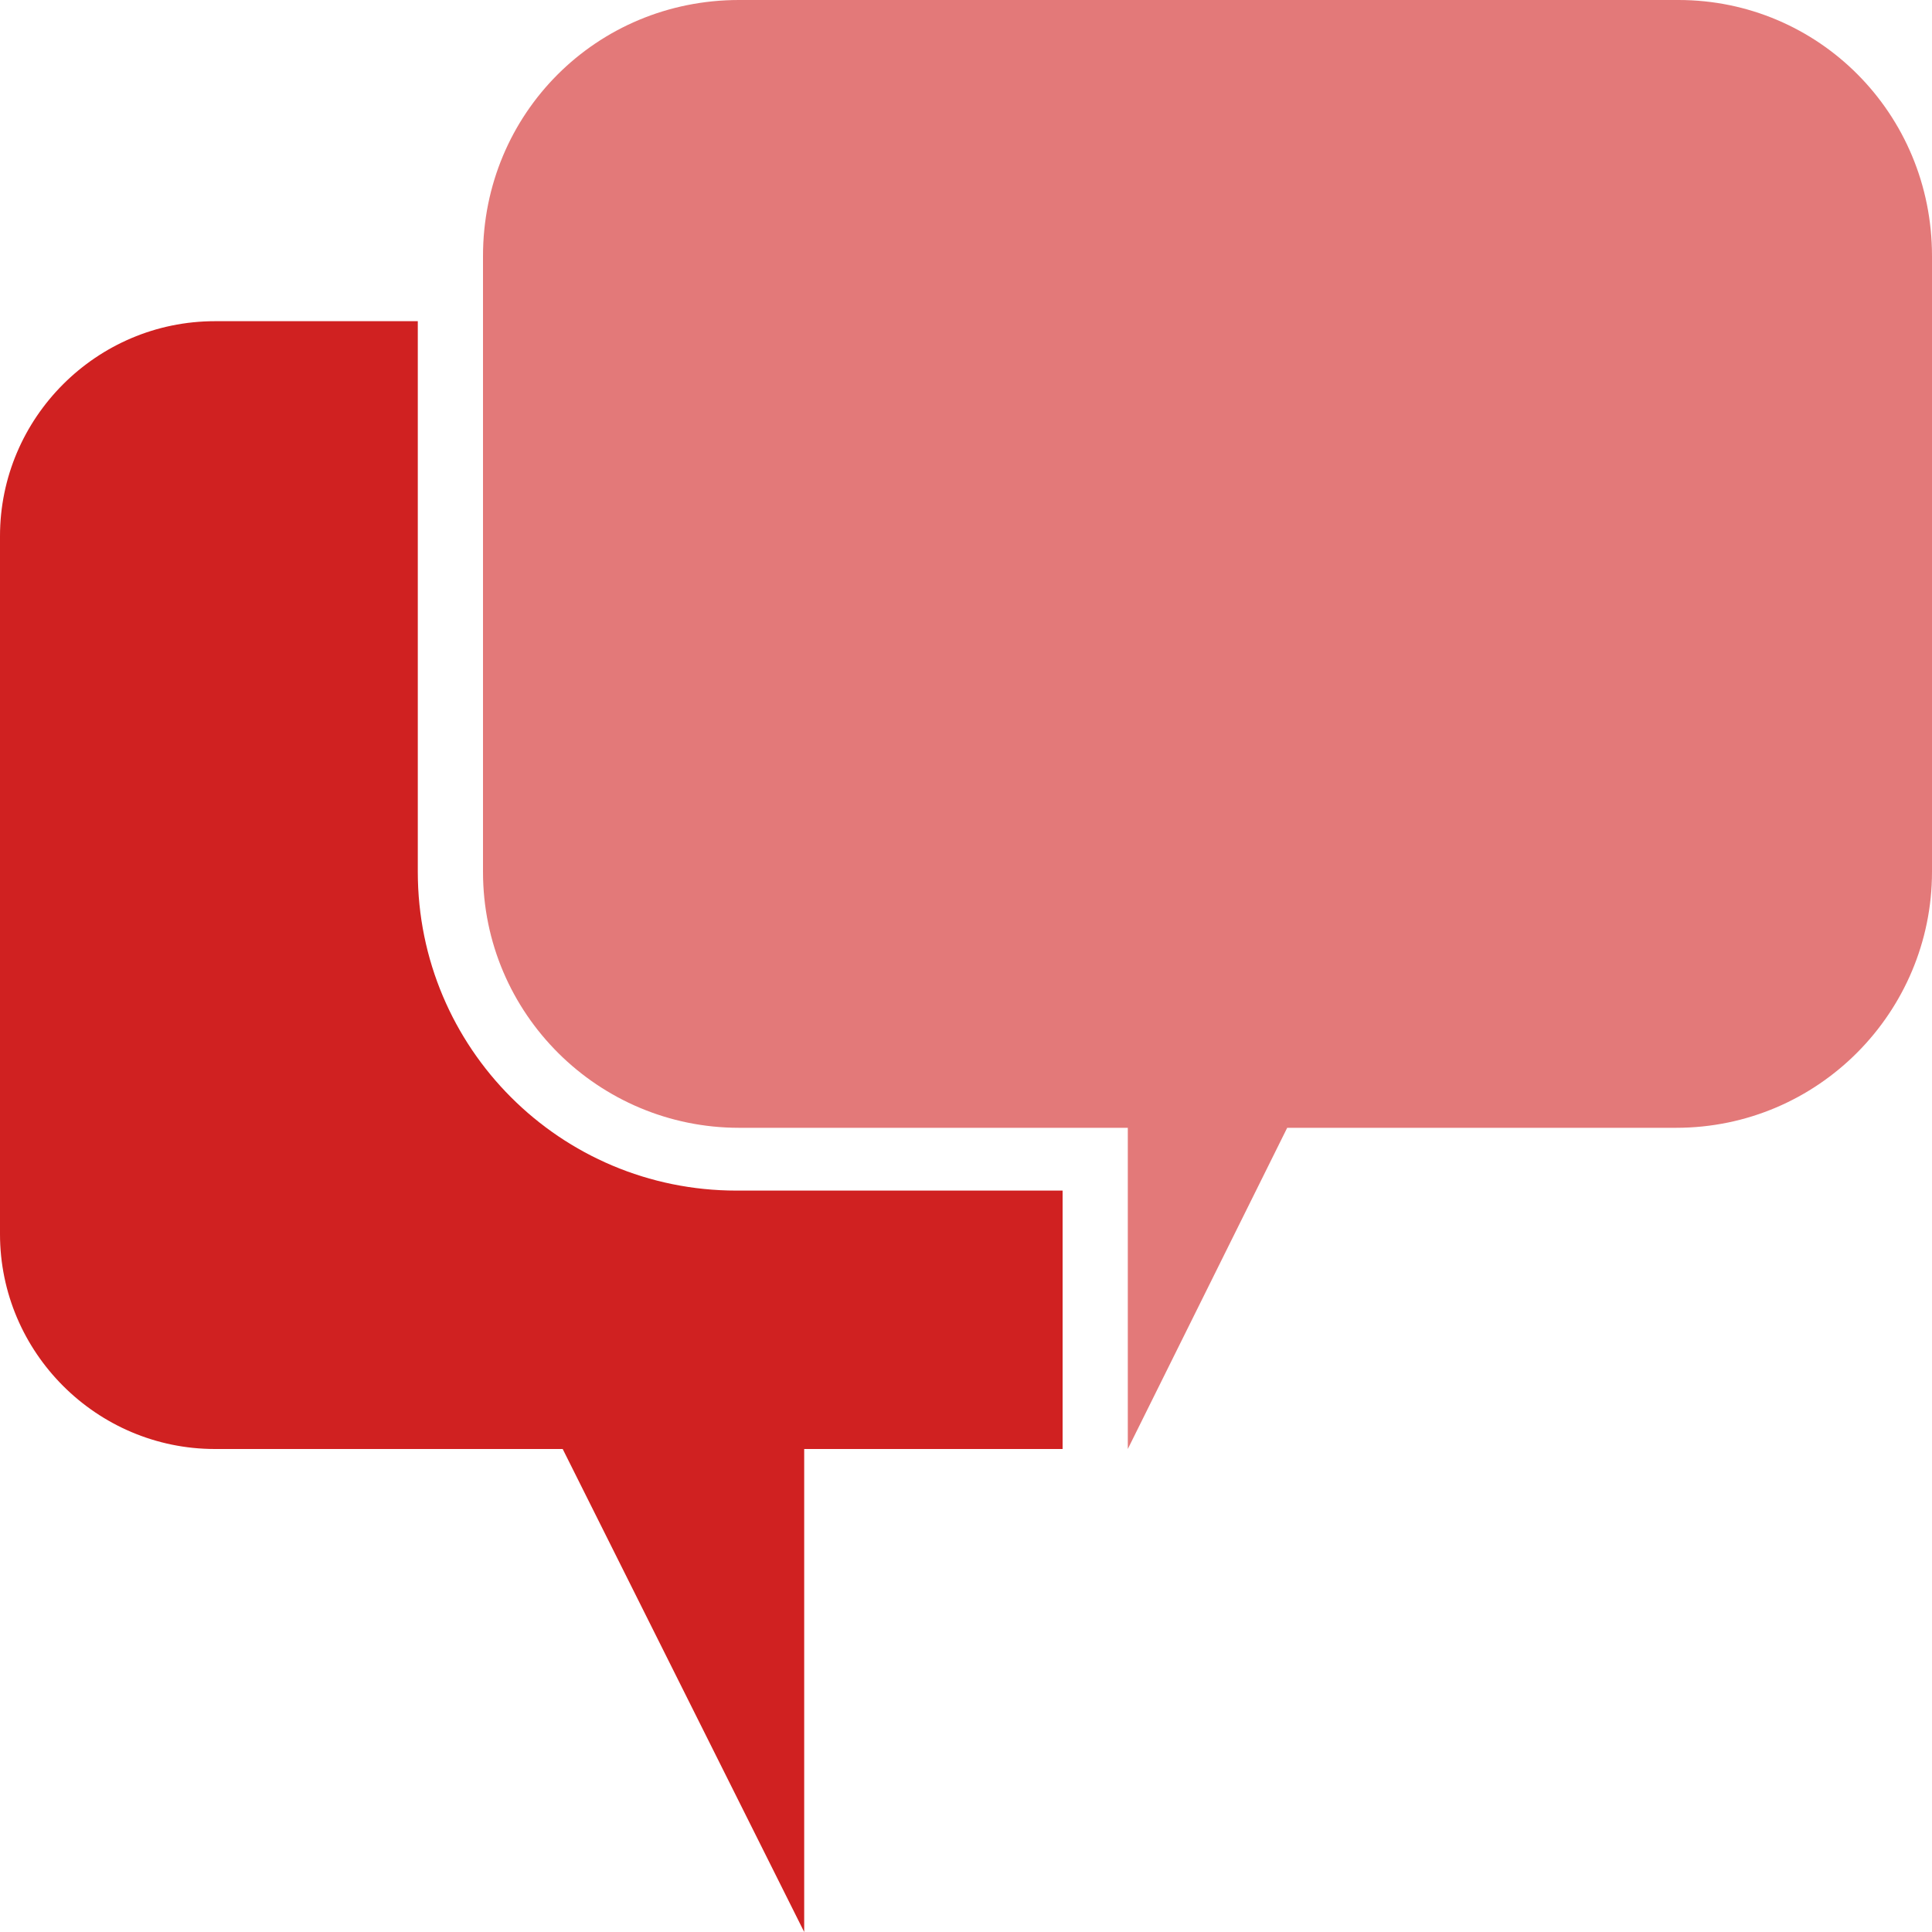
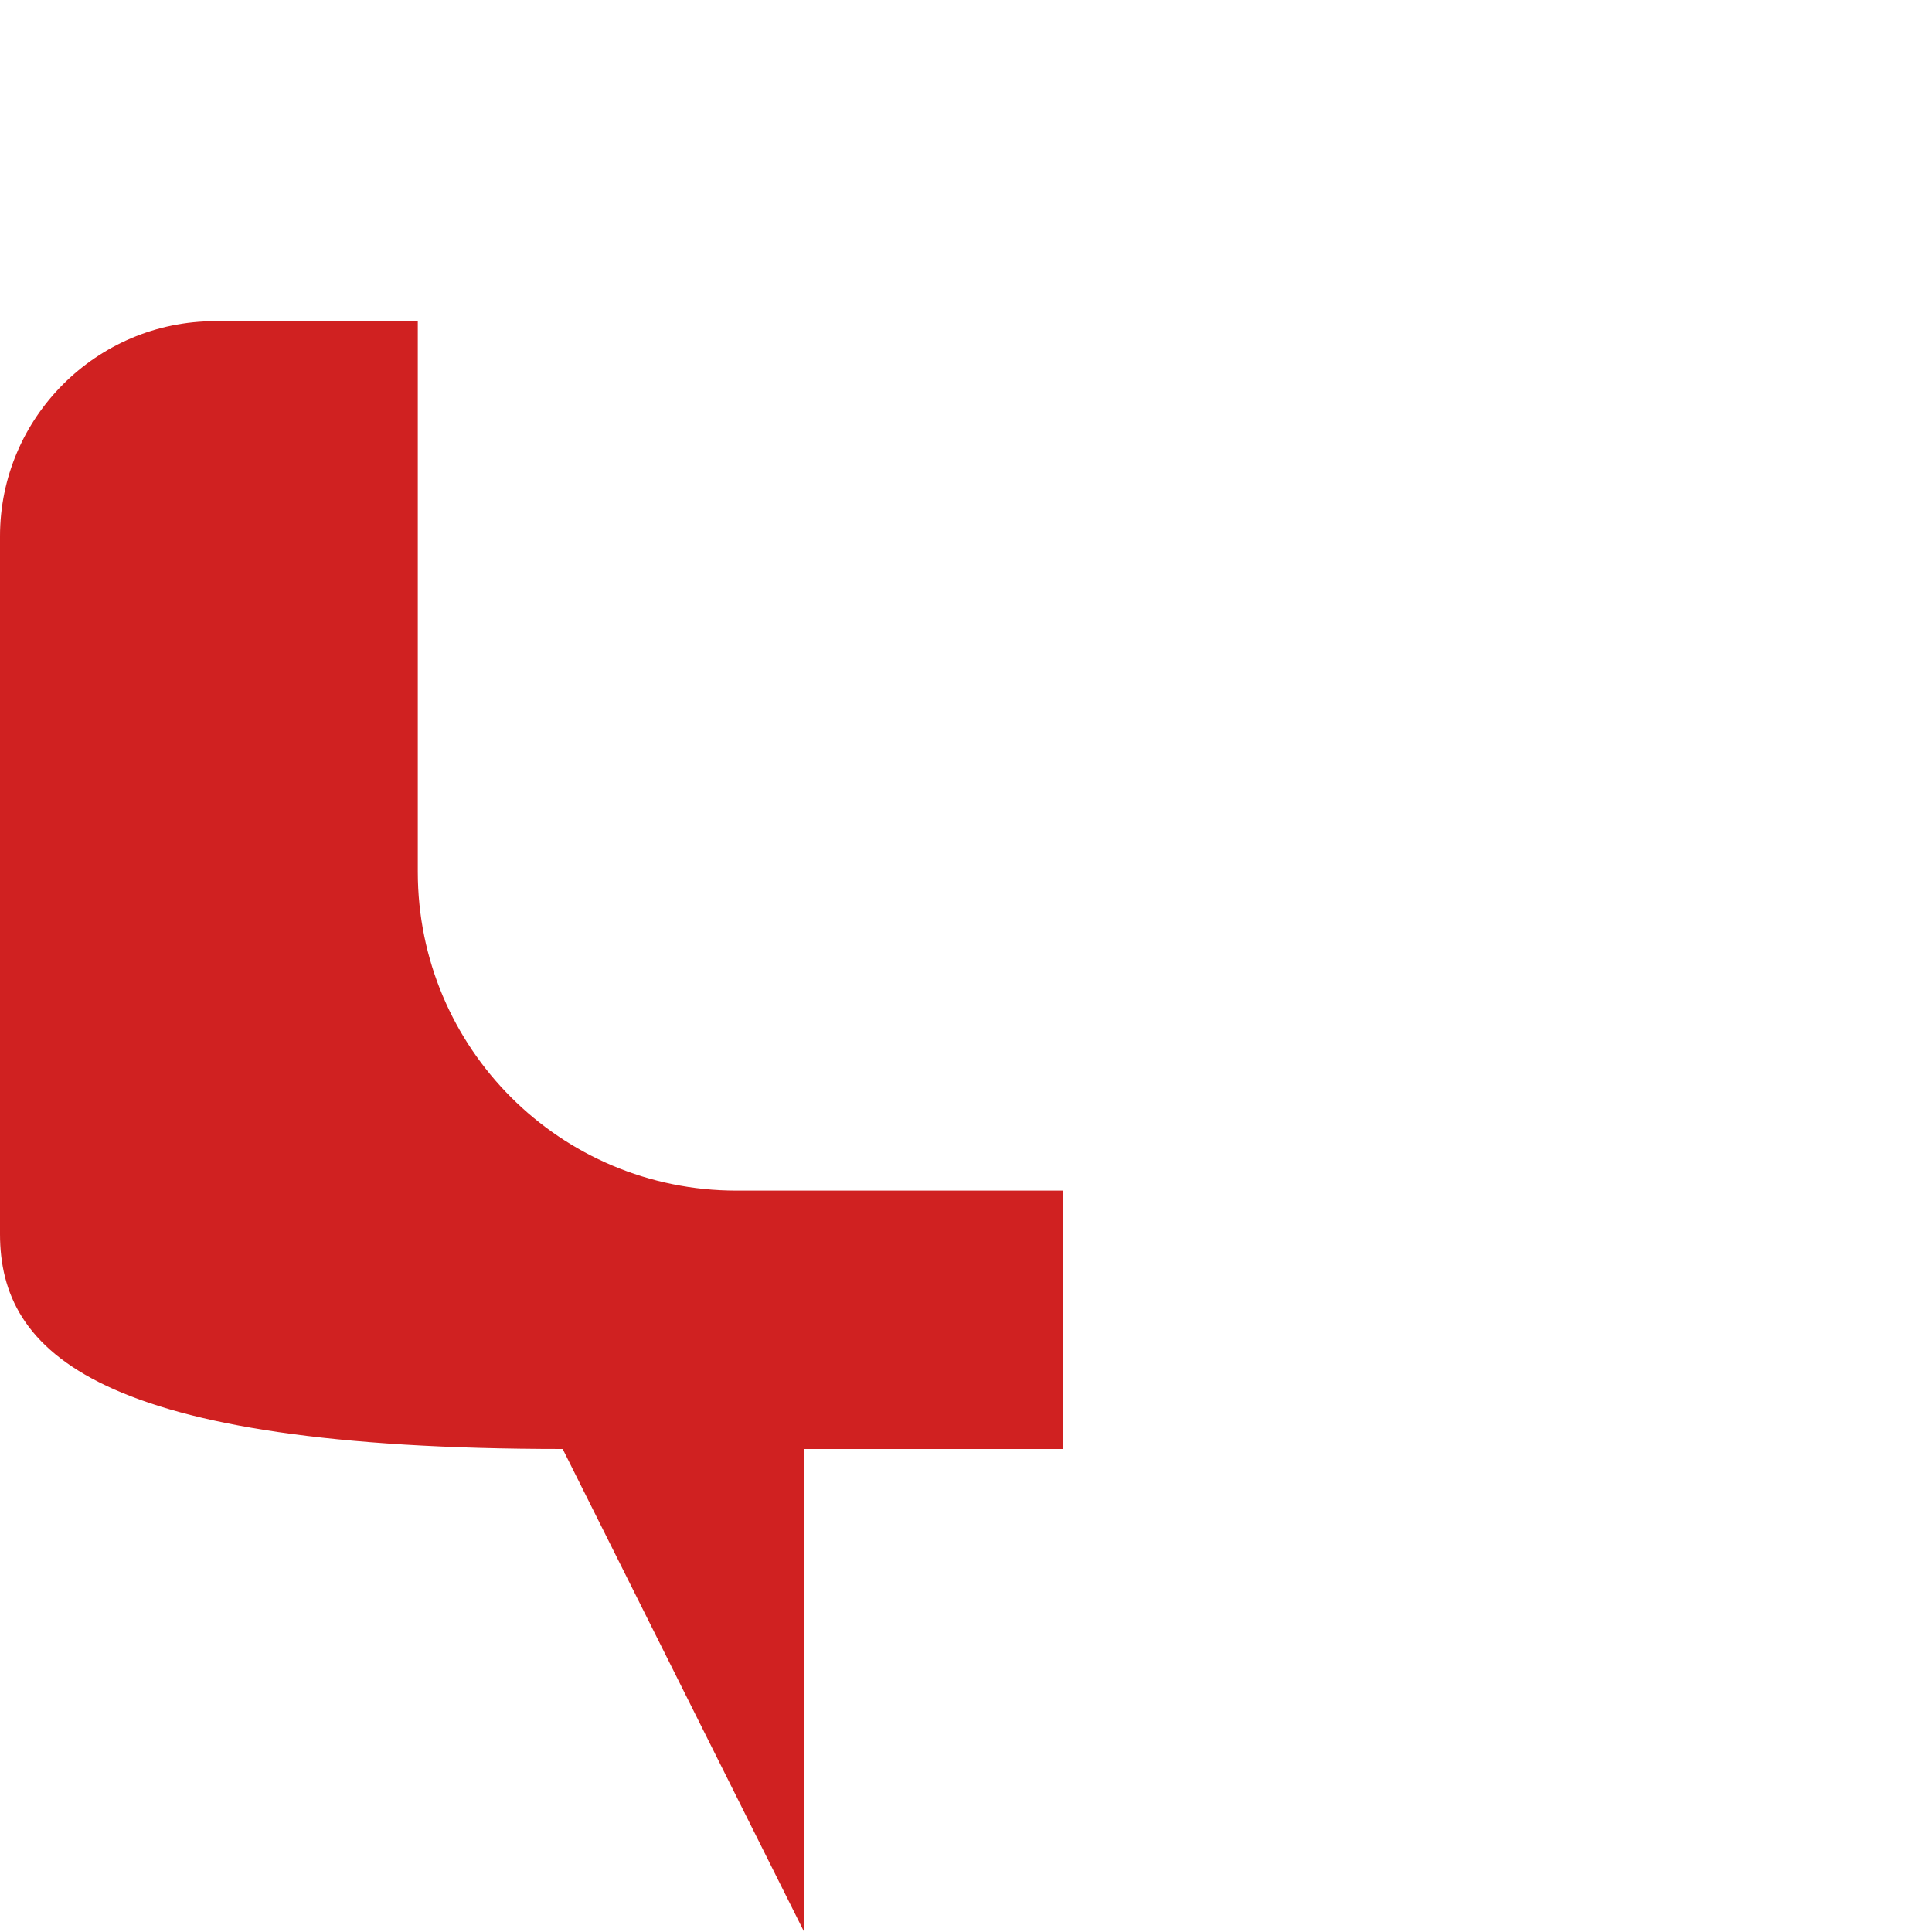
<svg xmlns="http://www.w3.org/2000/svg" version="1.1" id="Layer_1" x="0px" y="0px" viewBox="0 0 80 80" style="enable-background:new 0 0 80 80;" xml:space="preserve">
  <style type="text/css">
	.st0{fill:#D02121;}
	.st1{opacity:0.6;fill:#D02121;}
</style>
  <g>
-     <path class="st0" d="M44,49.3V60H33.3v20l-10-20H8.9C4,60,0,56,0,51.1V22.2c0-4.9,4-8.9,8.9-8.9h8.4v22.8c0,7.3,5.9,13.2,13.2,13.2   H44z" />
-     <path class="st1" d="M80,10.6v25.5c0,5.8-4.7,10.6-10.6,10.6H53.3L46.7,60V46.7H30.6c-5.8,0-10.6-4.7-10.6-10.6V10.6   C20,4.7,24.7,0,30.6,0h38.9C75.3,0,80,4.7,80,10.6z" />
+     <path class="st0" d="M44,49.3V60H33.3v20l-10-20C4,60,0,56,0,51.1V22.2c0-4.9,4-8.9,8.9-8.9h8.4v22.8c0,7.3,5.9,13.2,13.2,13.2   H44z" />
  </g>
</svg>